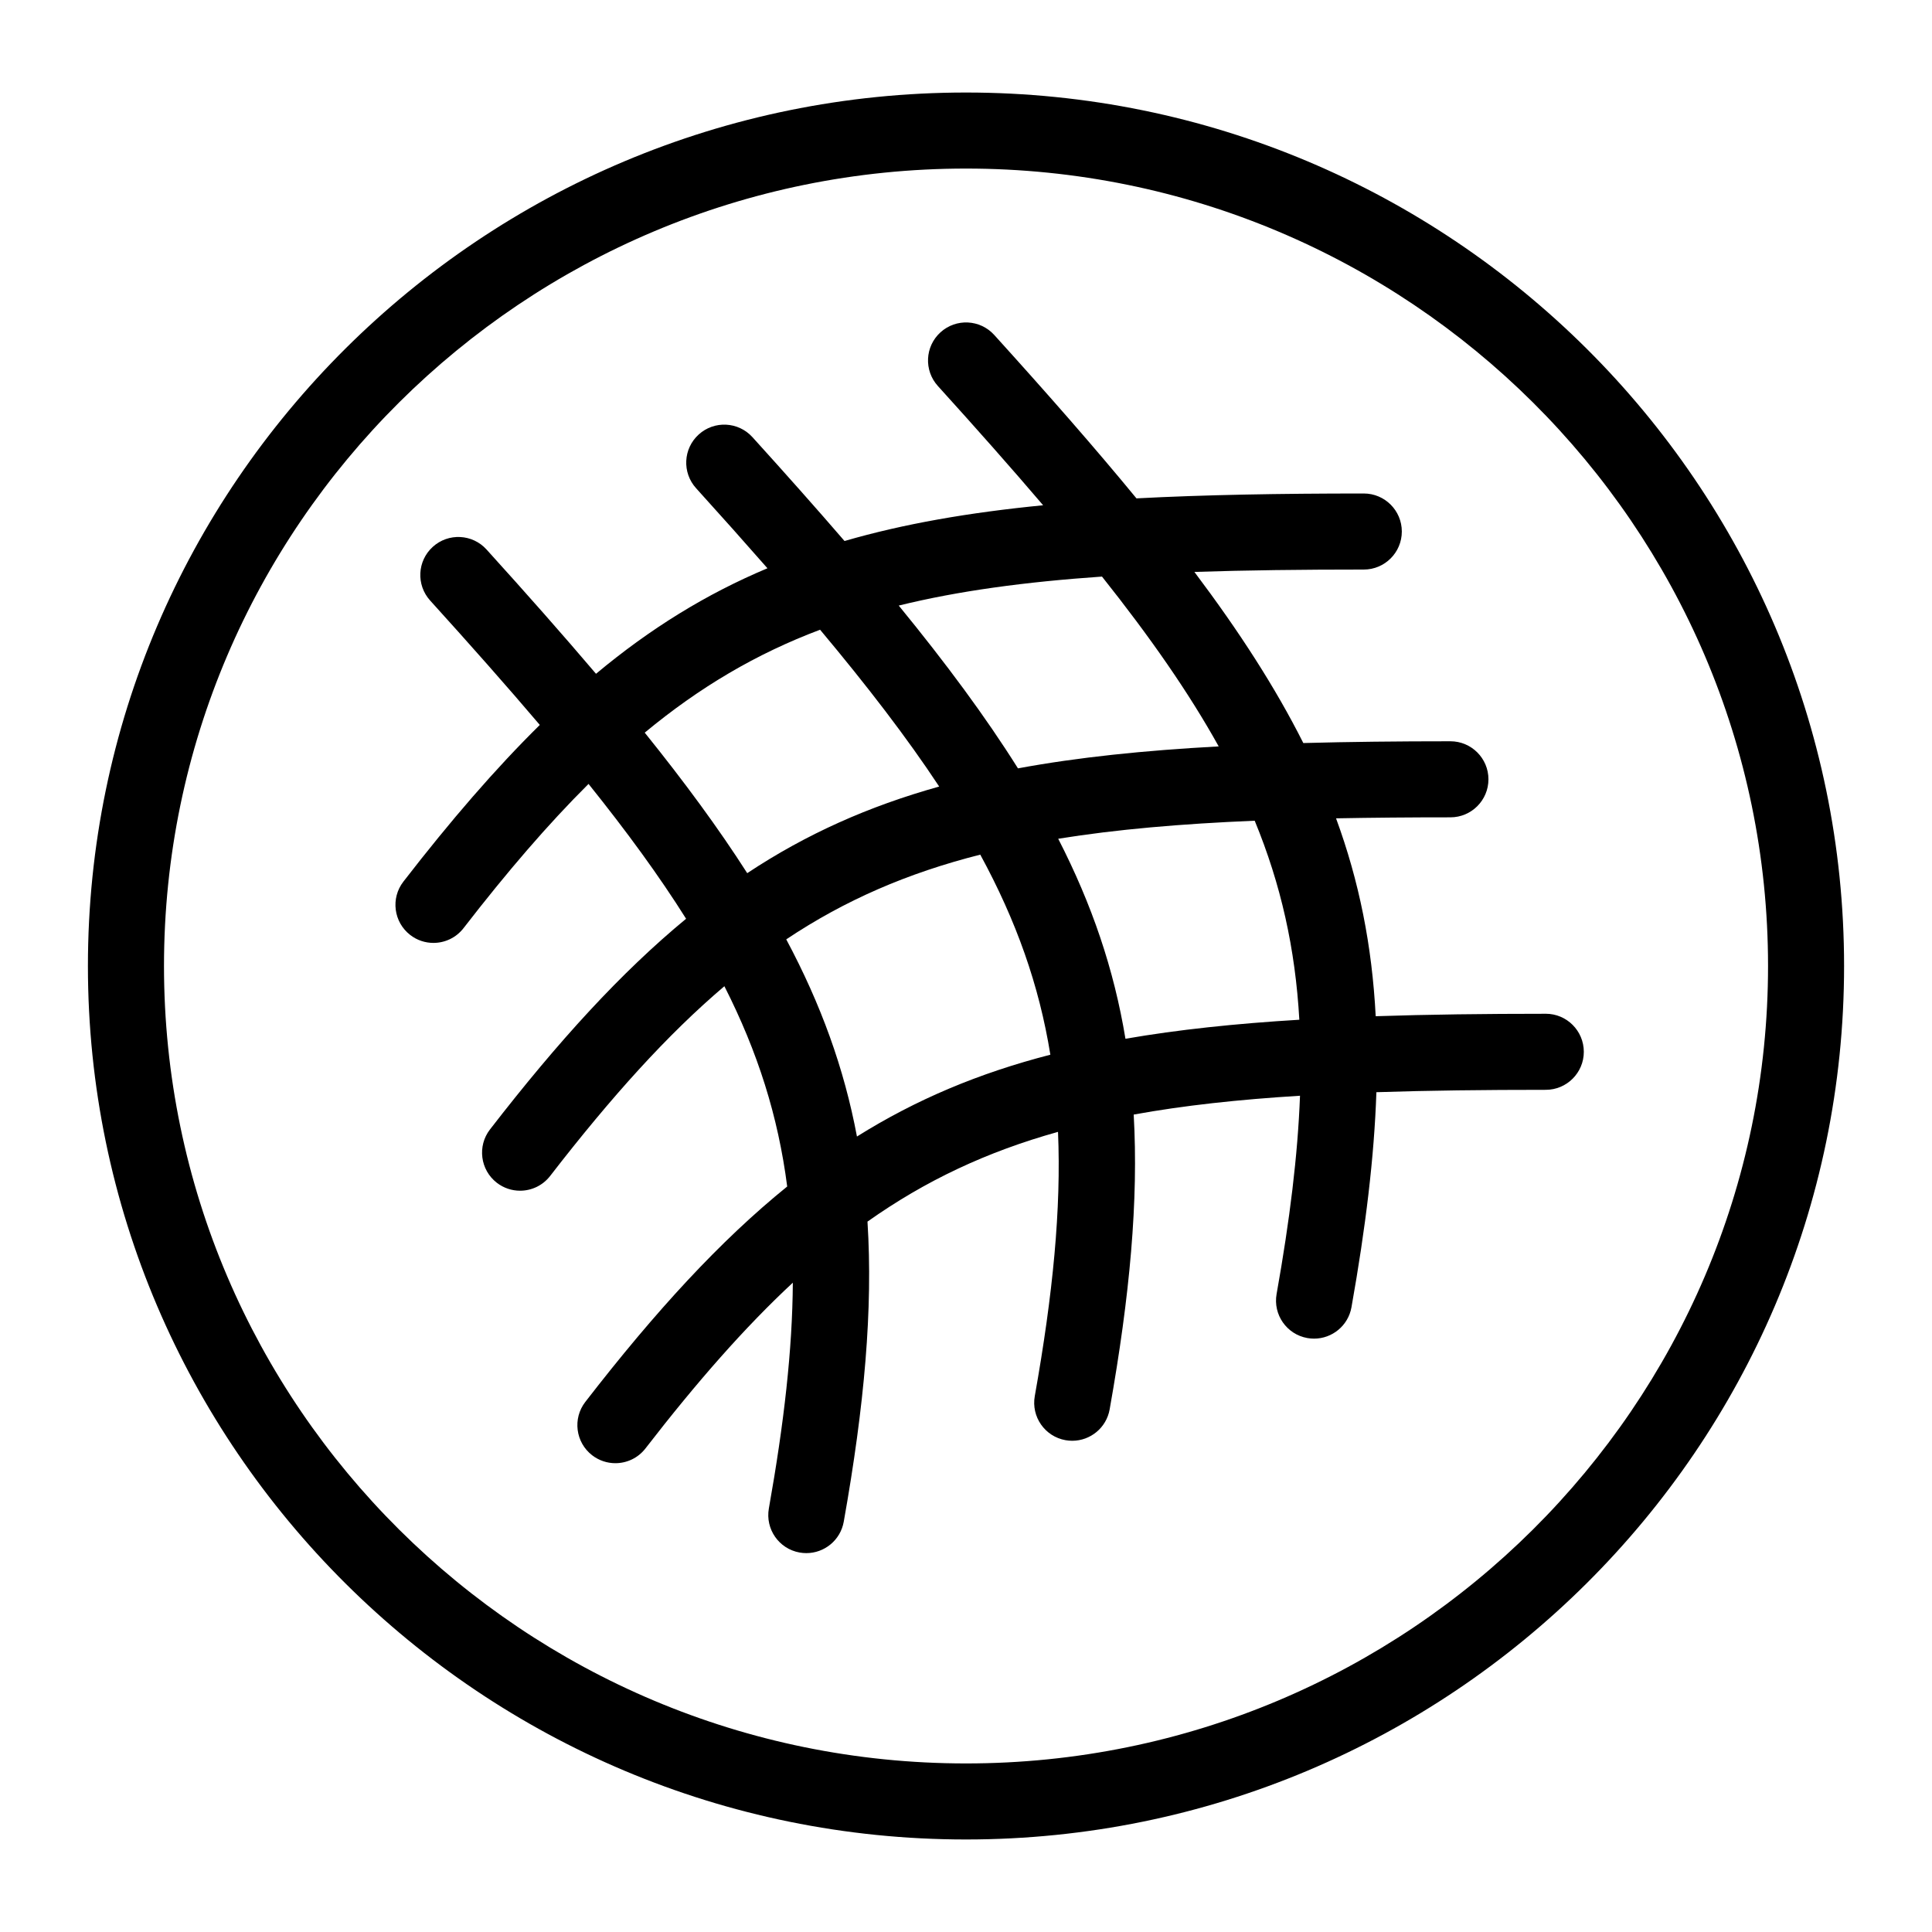
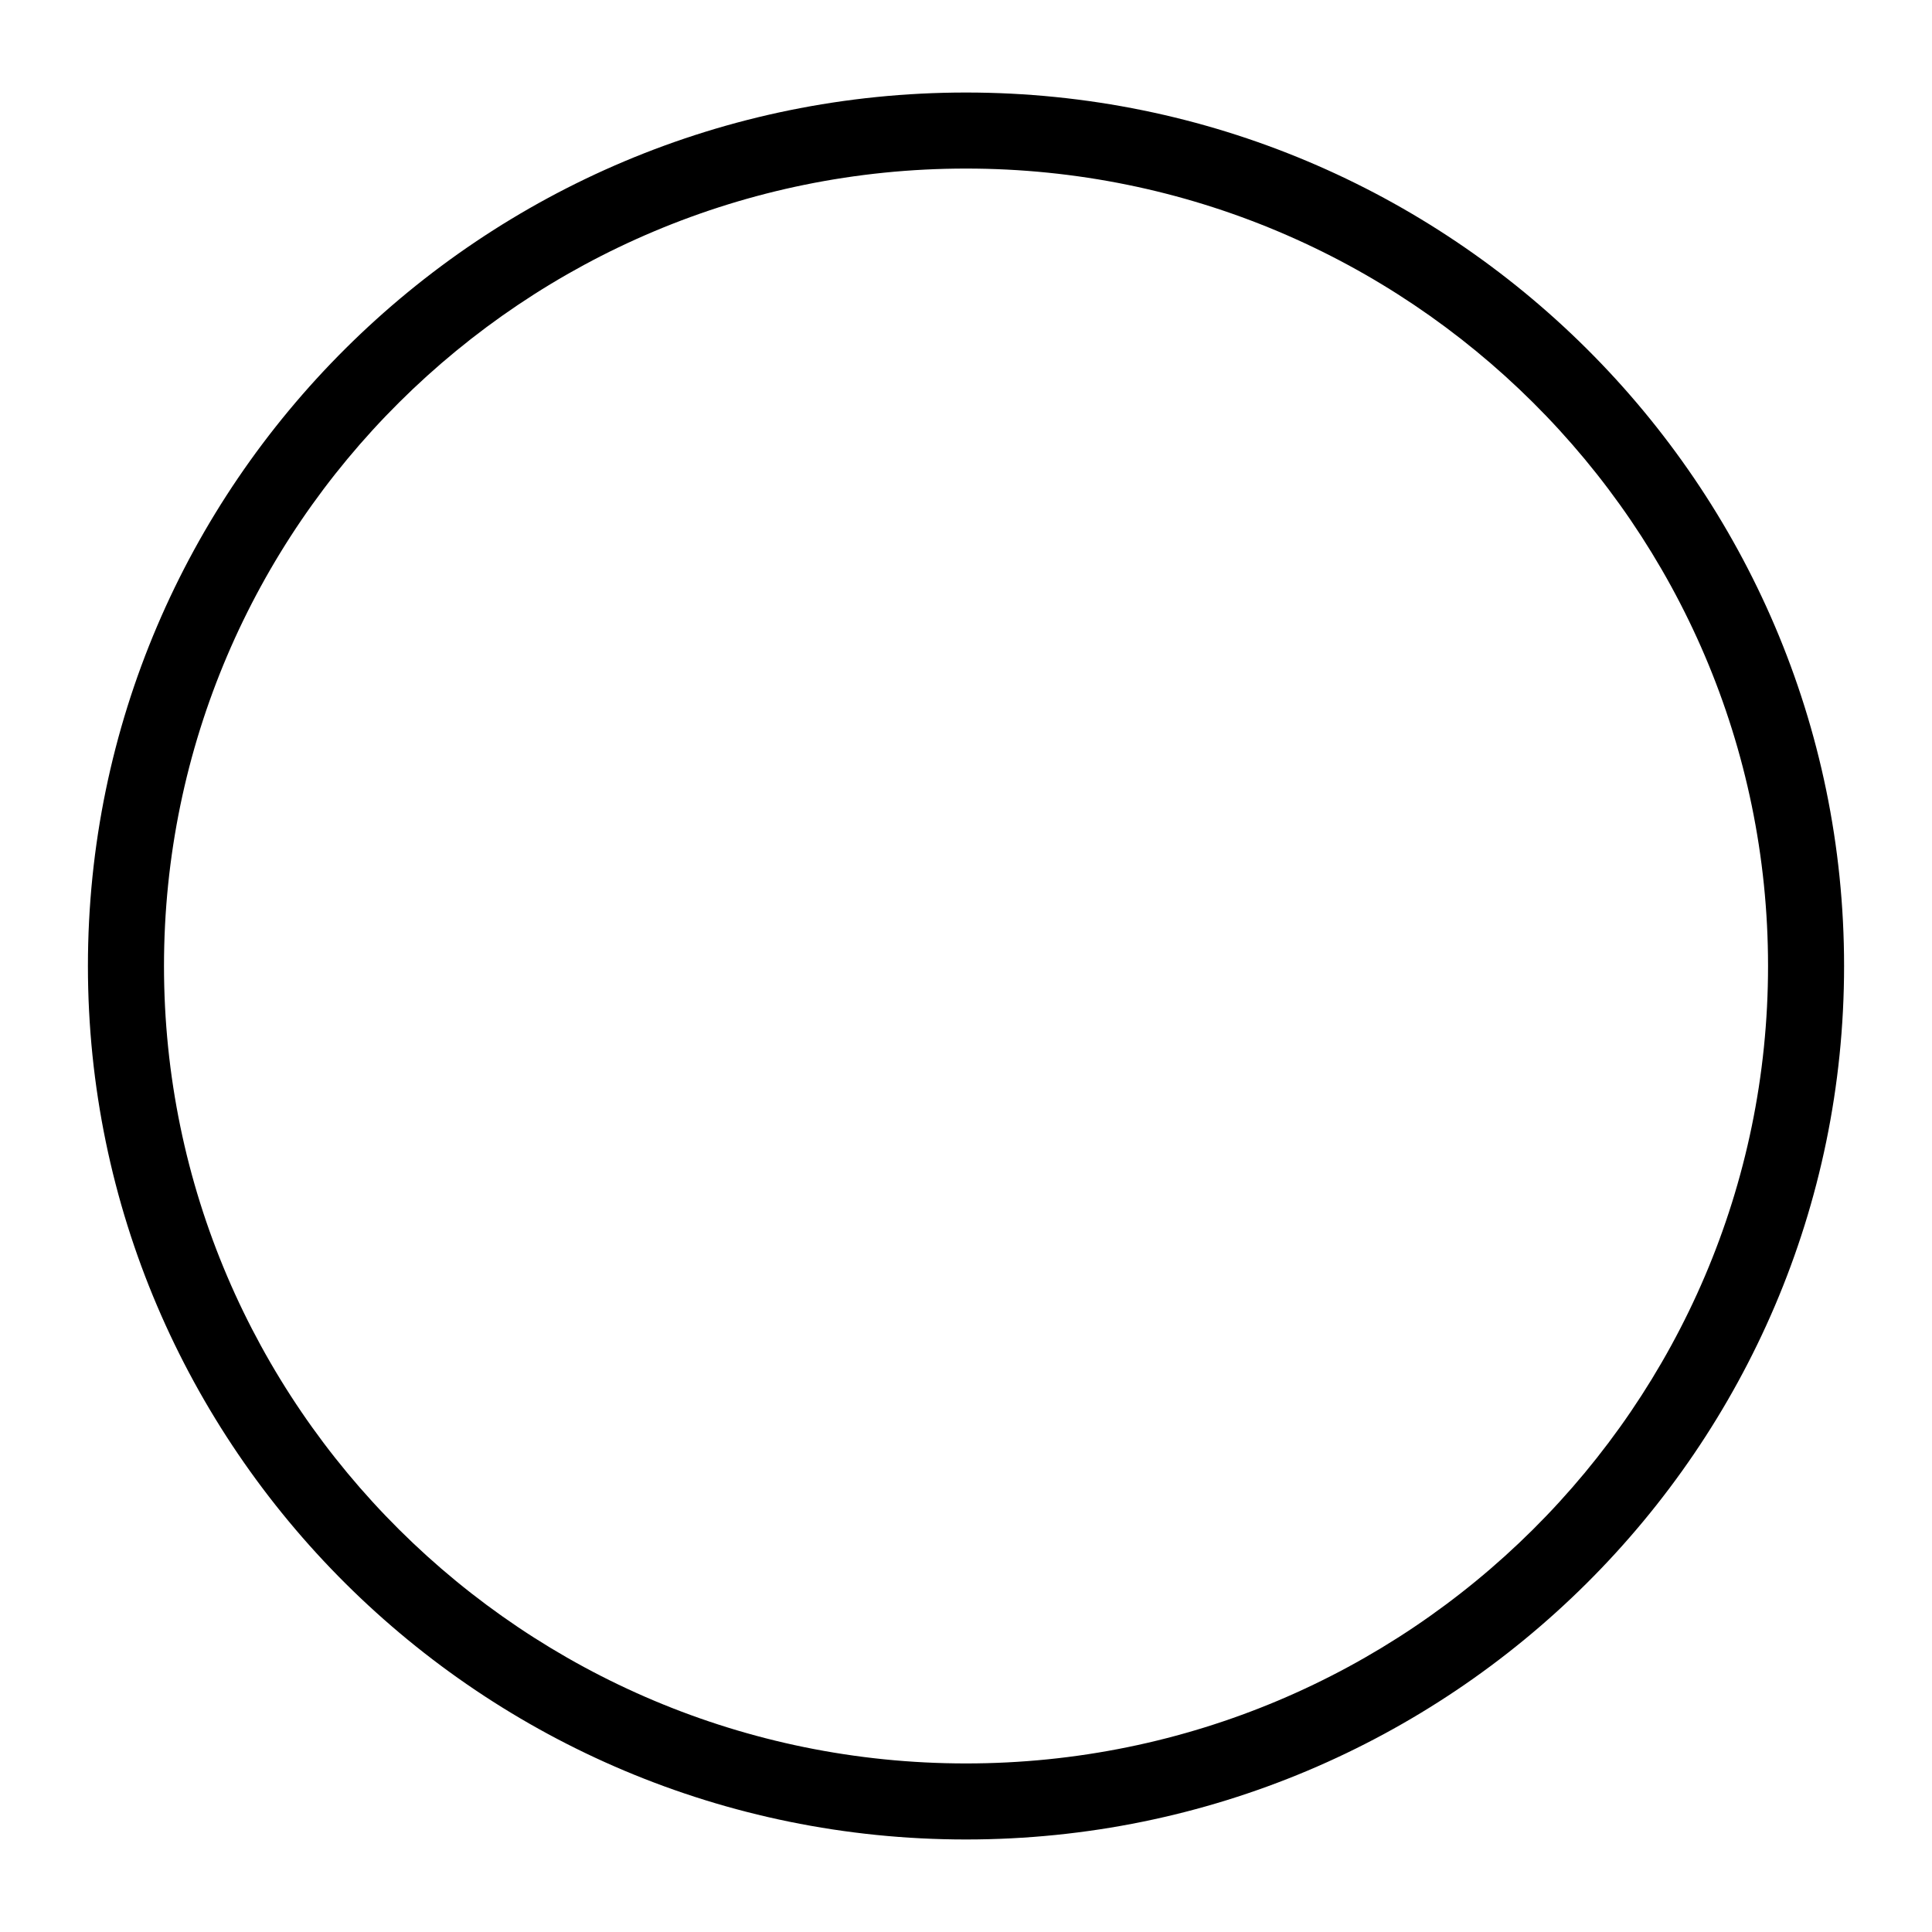
<svg xmlns="http://www.w3.org/2000/svg" fill="#000000" width="800px" height="800px" version="1.1" viewBox="144 144 512 512">
  <g>
-     <path d="m400 168.52c-128.31 0-232.7 103.84-232.7 231.48 0 127.64 104.38 231.48 232.7 231.48 128.31 0 232.7-103.84 232.7-231.48 0-127.64-104.39-231.48-232.7-231.48zm0 442.81c-117.2 0-212.54-94.805-212.54-211.33 0-116.53 95.344-211.33 212.54-211.33 117.2 0 212.55 94.801 212.55 211.33 0 116.52-95.348 211.33-212.55 211.33z" />
-     <path d="m553.64 412.66c-16.234 0-31.172 0.188-45.066 0.648-0.973-18.715-4.379-35.754-10.508-52.441 9.566-0.18 19.613-0.266 30.309-0.266 5.562 0 10.078-4.516 10.078-10.078s-4.516-10.078-10.078-10.078c-13.895 0-26.824 0.141-38.984 0.469-7.352-14.629-16.902-29.449-28.863-45.348 13.738-0.457 28.625-0.629 44.891-0.629 5.562 0 10.078-4.516 10.078-10.078s-4.516-10.078-10.078-10.078c-22.309 0-42.211 0.348-60.246 1.293-10.984-13.367-23.504-27.645-37.695-43.312-3.742-4.125-10.113-4.438-14.234-0.699-4.125 3.738-4.438 10.105-0.699 14.234 10.207 11.266 19.469 21.719 27.895 31.605-19.668 1.926-36.953 4.918-52.633 9.473-7.523-8.723-15.645-17.859-24.406-27.527-3.738-4.125-10.113-4.445-14.234-0.699-4.125 3.738-4.438 10.105-0.699 14.234 6.711 7.406 12.977 14.438 18.914 21.215-16.258 6.836-31.004 15.934-45.434 27.965-8.793-10.348-18.418-21.246-29.02-32.945-3.734-4.125-10.113-4.438-14.234-0.699-4.125 3.738-4.438 10.105-0.699 14.234 10.676 11.785 20.328 22.688 29.059 32.965-11.758 11.594-23.594 25.285-36.152 41.523-3.406 4.402-2.594 10.73 1.805 14.137 1.832 1.422 4.004 2.106 6.156 2.106 3.012 0 5.992-1.344 7.977-3.91 11.562-14.949 22.395-27.547 33.129-38.223 10.148 12.645 18.727 24.398 25.852 35.734-17.125 14.125-33.785 32.324-51.965 55.828-3.406 4.402-2.594 10.73 1.805 14.137 1.832 1.414 4.004 2.106 6.156 2.106 3.012 0 5.992-1.344 7.977-3.91 16.242-21 31.043-37.438 46.176-50.285 8.848 17.418 14.246 34.484 16.645 53.082-17.668 14.297-34.773 32.875-53.5 57.082-3.406 4.402-2.594 10.73 1.805 14.137 1.832 1.414 4.004 2.106 6.156 2.106 3.012 0 5.992-1.344 7.977-3.91 13.688-17.699 26.355-32.121 39.055-43.926-0.109 17.703-2.328 37.215-6.352 59.828-0.973 5.481 2.676 10.711 8.156 11.684 0.598 0.105 1.188 0.156 1.777 0.156 4.793 0 9.039-3.43 9.91-8.309 5.488-30.816 7.766-56.441 6.293-79.543 15.422-10.918 31.676-18.531 50.492-23.785 0.871 20.379-1.34 42.98-6.156 70.023-0.977 5.477 2.672 10.711 8.152 11.684 0.594 0.105 1.188 0.156 1.777 0.156 4.793 0 9.043-3.43 9.91-8.309 5.375-30.199 7.664-55.398 6.375-78.137 13.246-2.41 27.785-3.988 44.074-4.992-0.59 15.75-2.719 32.984-6.203 52.531-0.977 5.477 2.672 10.711 8.152 11.684 0.594 0.105 1.188 0.156 1.777 0.156 4.793 0 9.043-3.43 9.91-8.309 3.769-21.16 6.031-39.871 6.606-57 13.742-0.457 28.625-0.629 44.891-0.629 5.562 0 10.078-4.516 10.078-10.078-0.008-5.559-4.516-10.082-10.082-10.082zm-117.6-115.86c12.801 16.098 23.008 30.758 30.926 45.004-19.793 1.074-37.336 2.883-53.195 5.82-8.574-13.648-19.043-27.797-31.594-43.141 15.785-3.887 33.445-6.269 53.863-7.684zm-121.18 41.359c14.59-12.082 29.555-20.906 46.473-27.277 12.508 14.941 22.988 28.574 31.562 41.562-18.746 5.238-35.258 12.605-50.871 22.953-7.586-11.855-16.609-24.129-27.164-37.238zm56.242 107.03c-3.391-18.051-9.512-34.965-18.738-52.25 15.582-10.402 32.133-17.566 51.418-22.453 9.566 17.582 15.602 34.617 18.574 53.02-18.965 4.891-35.59 11.871-51.254 21.684zm53.336-78.91c15.395-2.484 32.535-3.965 52.07-4.781 6.957 16.883 10.762 33.887 11.828 52.742-16.906 1.02-32.137 2.625-46.078 5.043-3.043-18.418-8.871-35.574-17.82-53.004z" />
+     <path d="m400 168.52c-128.31 0-232.7 103.84-232.7 231.48 0 127.64 104.38 231.48 232.7 231.48 128.31 0 232.7-103.84 232.7-231.48 0-127.64-104.39-231.48-232.7-231.48m0 442.81c-117.2 0-212.54-94.805-212.54-211.33 0-116.53 95.344-211.33 212.54-211.33 117.2 0 212.55 94.801 212.55 211.33 0 116.52-95.348 211.33-212.55 211.33z" />
  </g>
</svg>